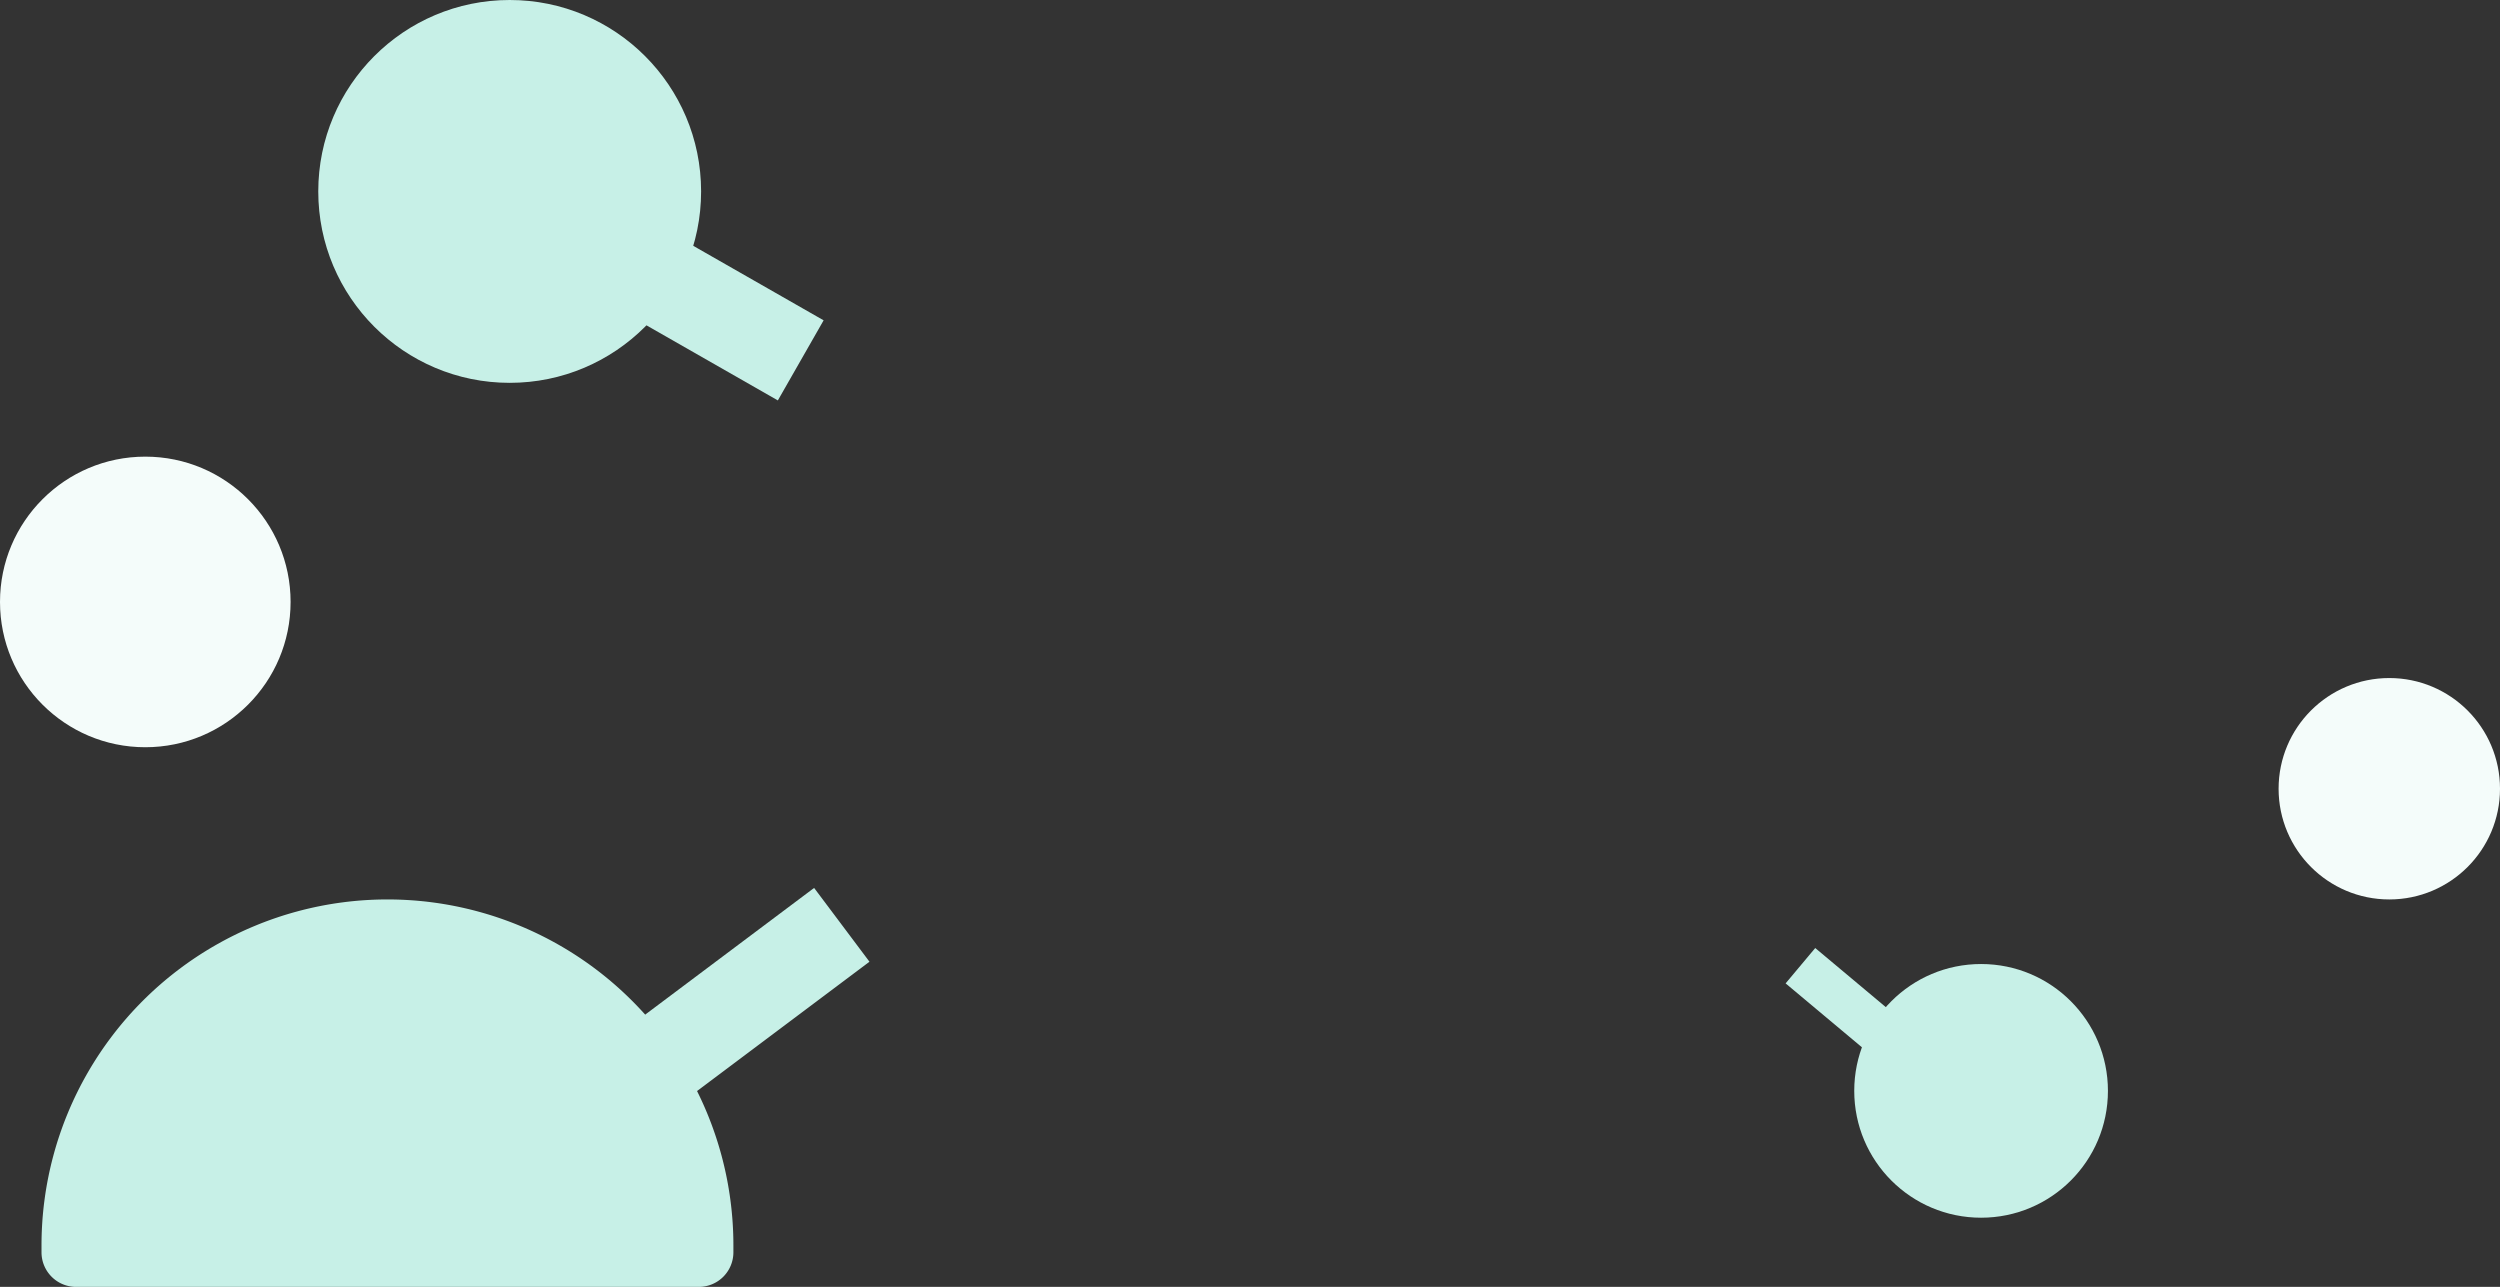
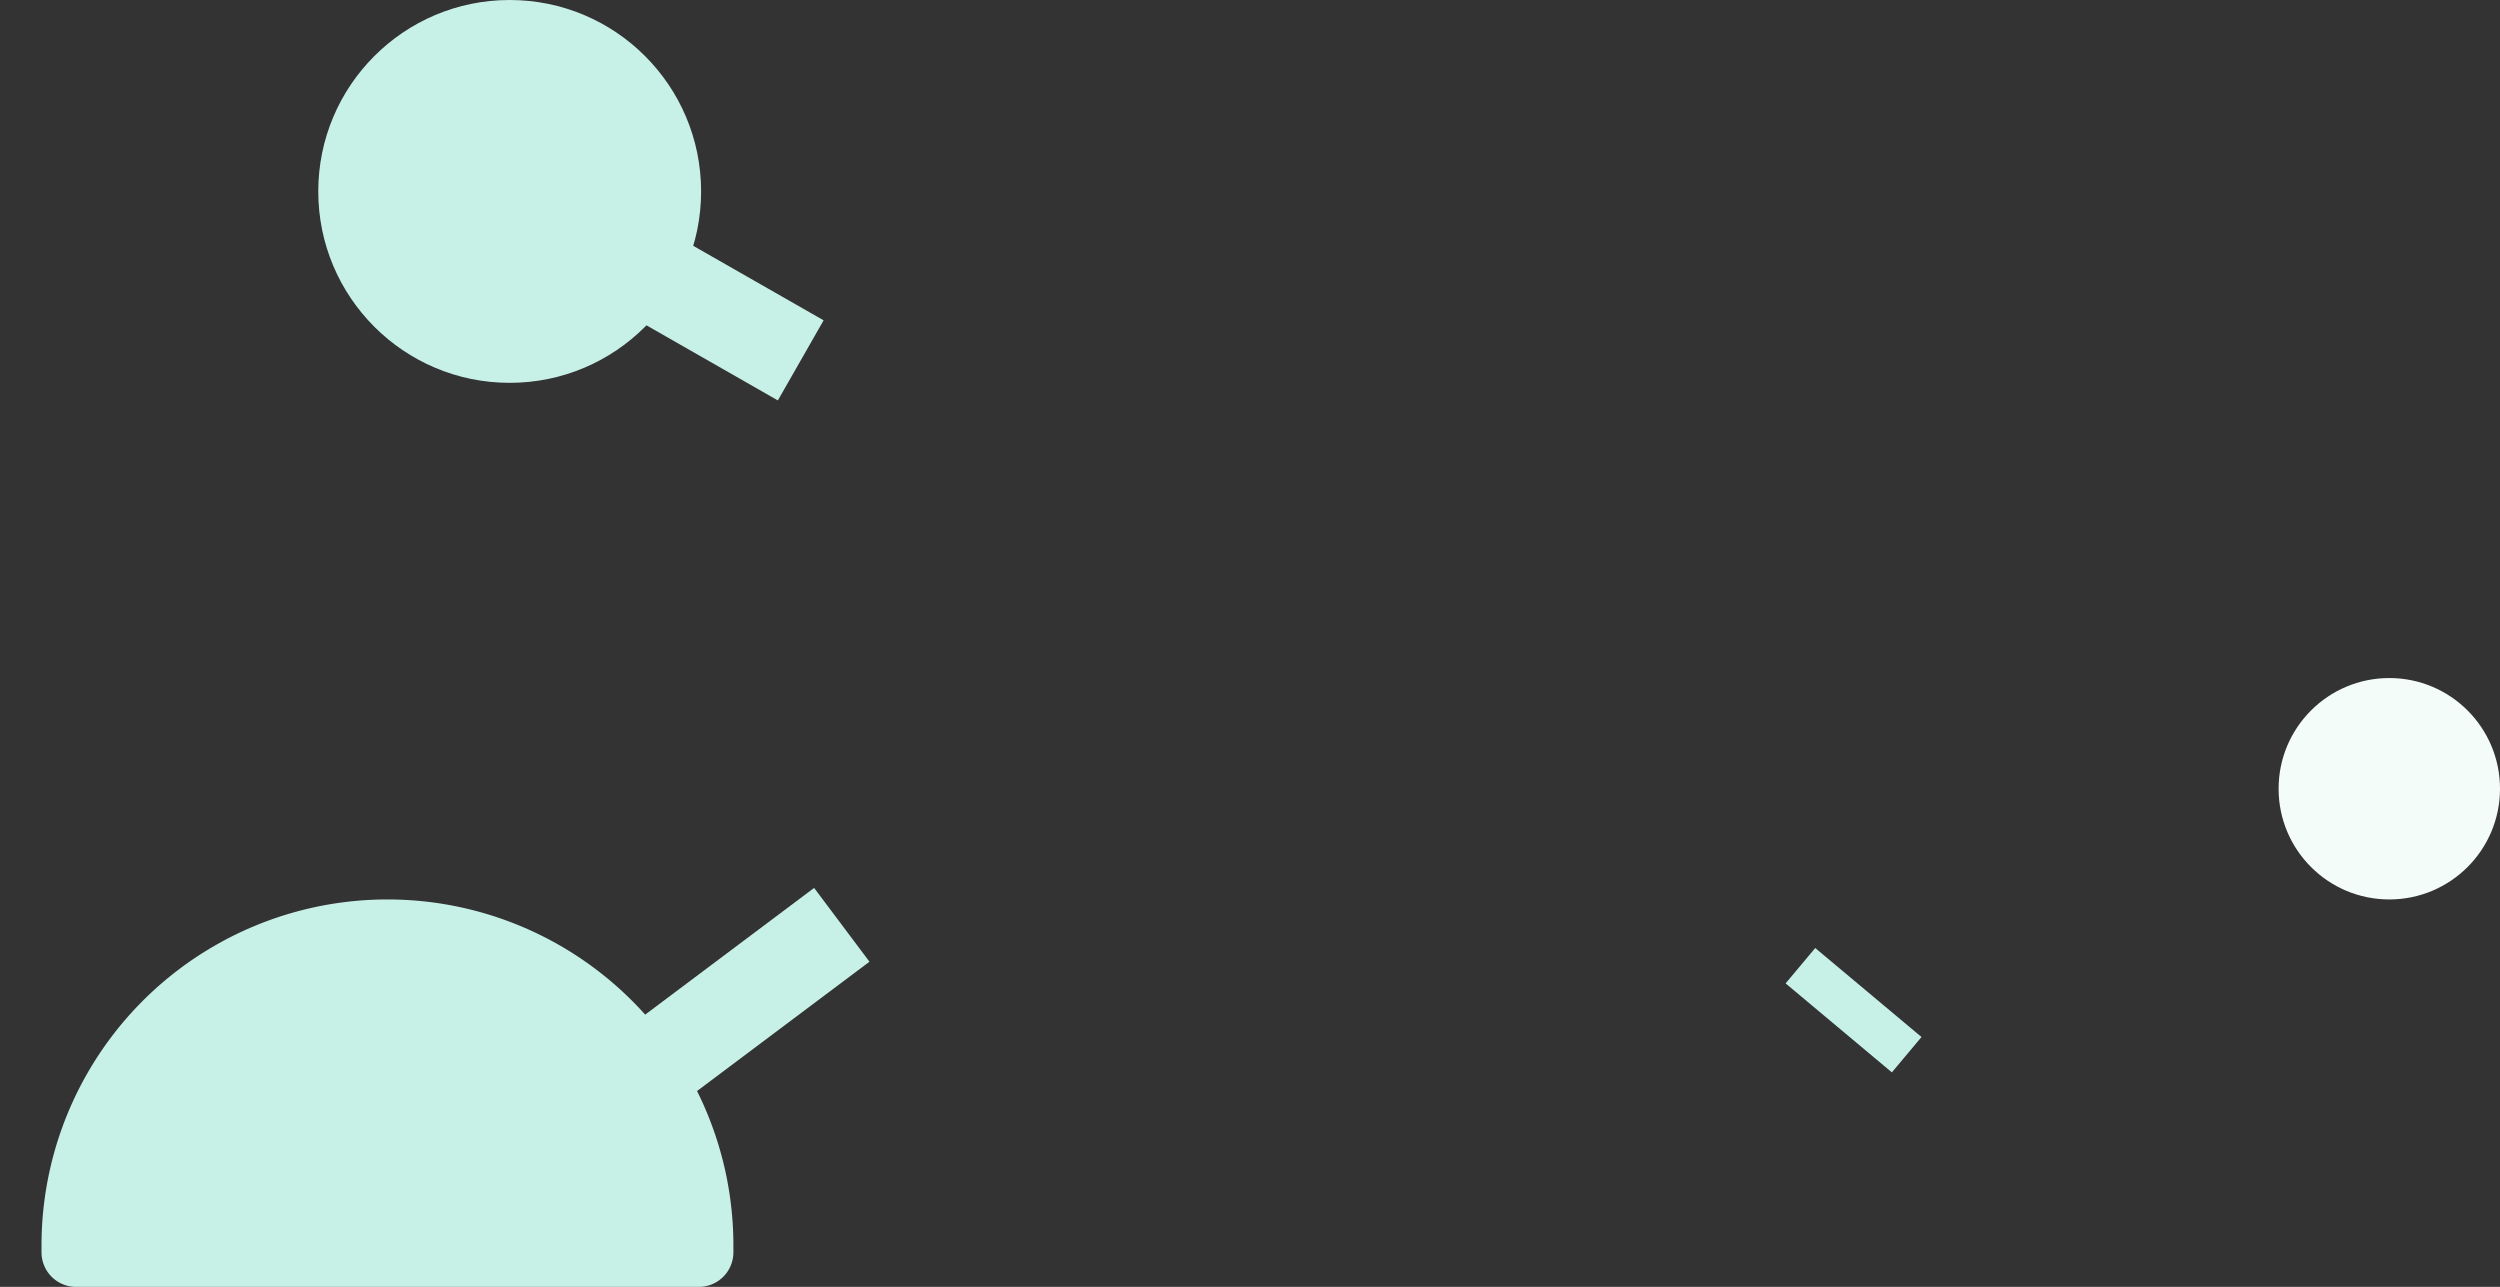
<svg xmlns="http://www.w3.org/2000/svg" width="542" height="279" viewBox="0 0 542 279">
  <rect x="0" y="0" width="542" height="279" fill="#333333" stroke="none" />
  <g id="Group_2073" data-name="Group 2073" transform="translate(-790 -123)">
    <path id="Path_2280" data-name="Path 2280" d="M25.913,6.846-1.333-5.82" transform="matrix(0.966, 0.259, -0.259, 0.966, 1180.111, 338.332)" fill="none" stroke="#c7f0e7" stroke-width="10" />
    <circle id="Ellipse_2563" data-name="Ellipse 2563" cx="41.5" cy="41.5" r="41.5" transform="translate(859 123)" fill="#c7f0e7" />
-     <circle id="Ellipse_2580" data-name="Ellipse 2580" cx="31.5" cy="31.5" r="31.5" transform="translate(790 222)" fill="#f4fcfa" />
    <circle id="Ellipse_2582" data-name="Ellipse 2582" cx="24" cy="24" r="24" transform="translate(1284 270)" fill="#f4fcfa" />
-     <circle id="Ellipse_2572" data-name="Ellipse 2572" cx="27.5" cy="27.5" r="27.5" transform="translate(1192 332)" fill="#c7f0e7" />
    <line id="Line_49" data-name="Line 49" x1="29.852" y1="17.059" transform="translate(933.748 184.07)" fill="none" stroke="#c7f0e7" stroke-width="20" />
    <path id="Rectangle_1051" data-name="Rectangle 1051" d="M75,0h0a75,75,0,0,1,75,75v1.5a7.5,7.5,0,0,1-7.5,7.5H7.5A7.5,7.5,0,0,1,0,76.5V75A75,75,0,0,1,75,0Z" transform="translate(799 318)" fill="#c7f0e7" />
    <line id="Line_71" data-name="Line 71" y1="42" x2="56" transform="translate(916.5 323.5)" fill="none" stroke="#c7f0e7" stroke-width="20" />
  </g>
</svg>